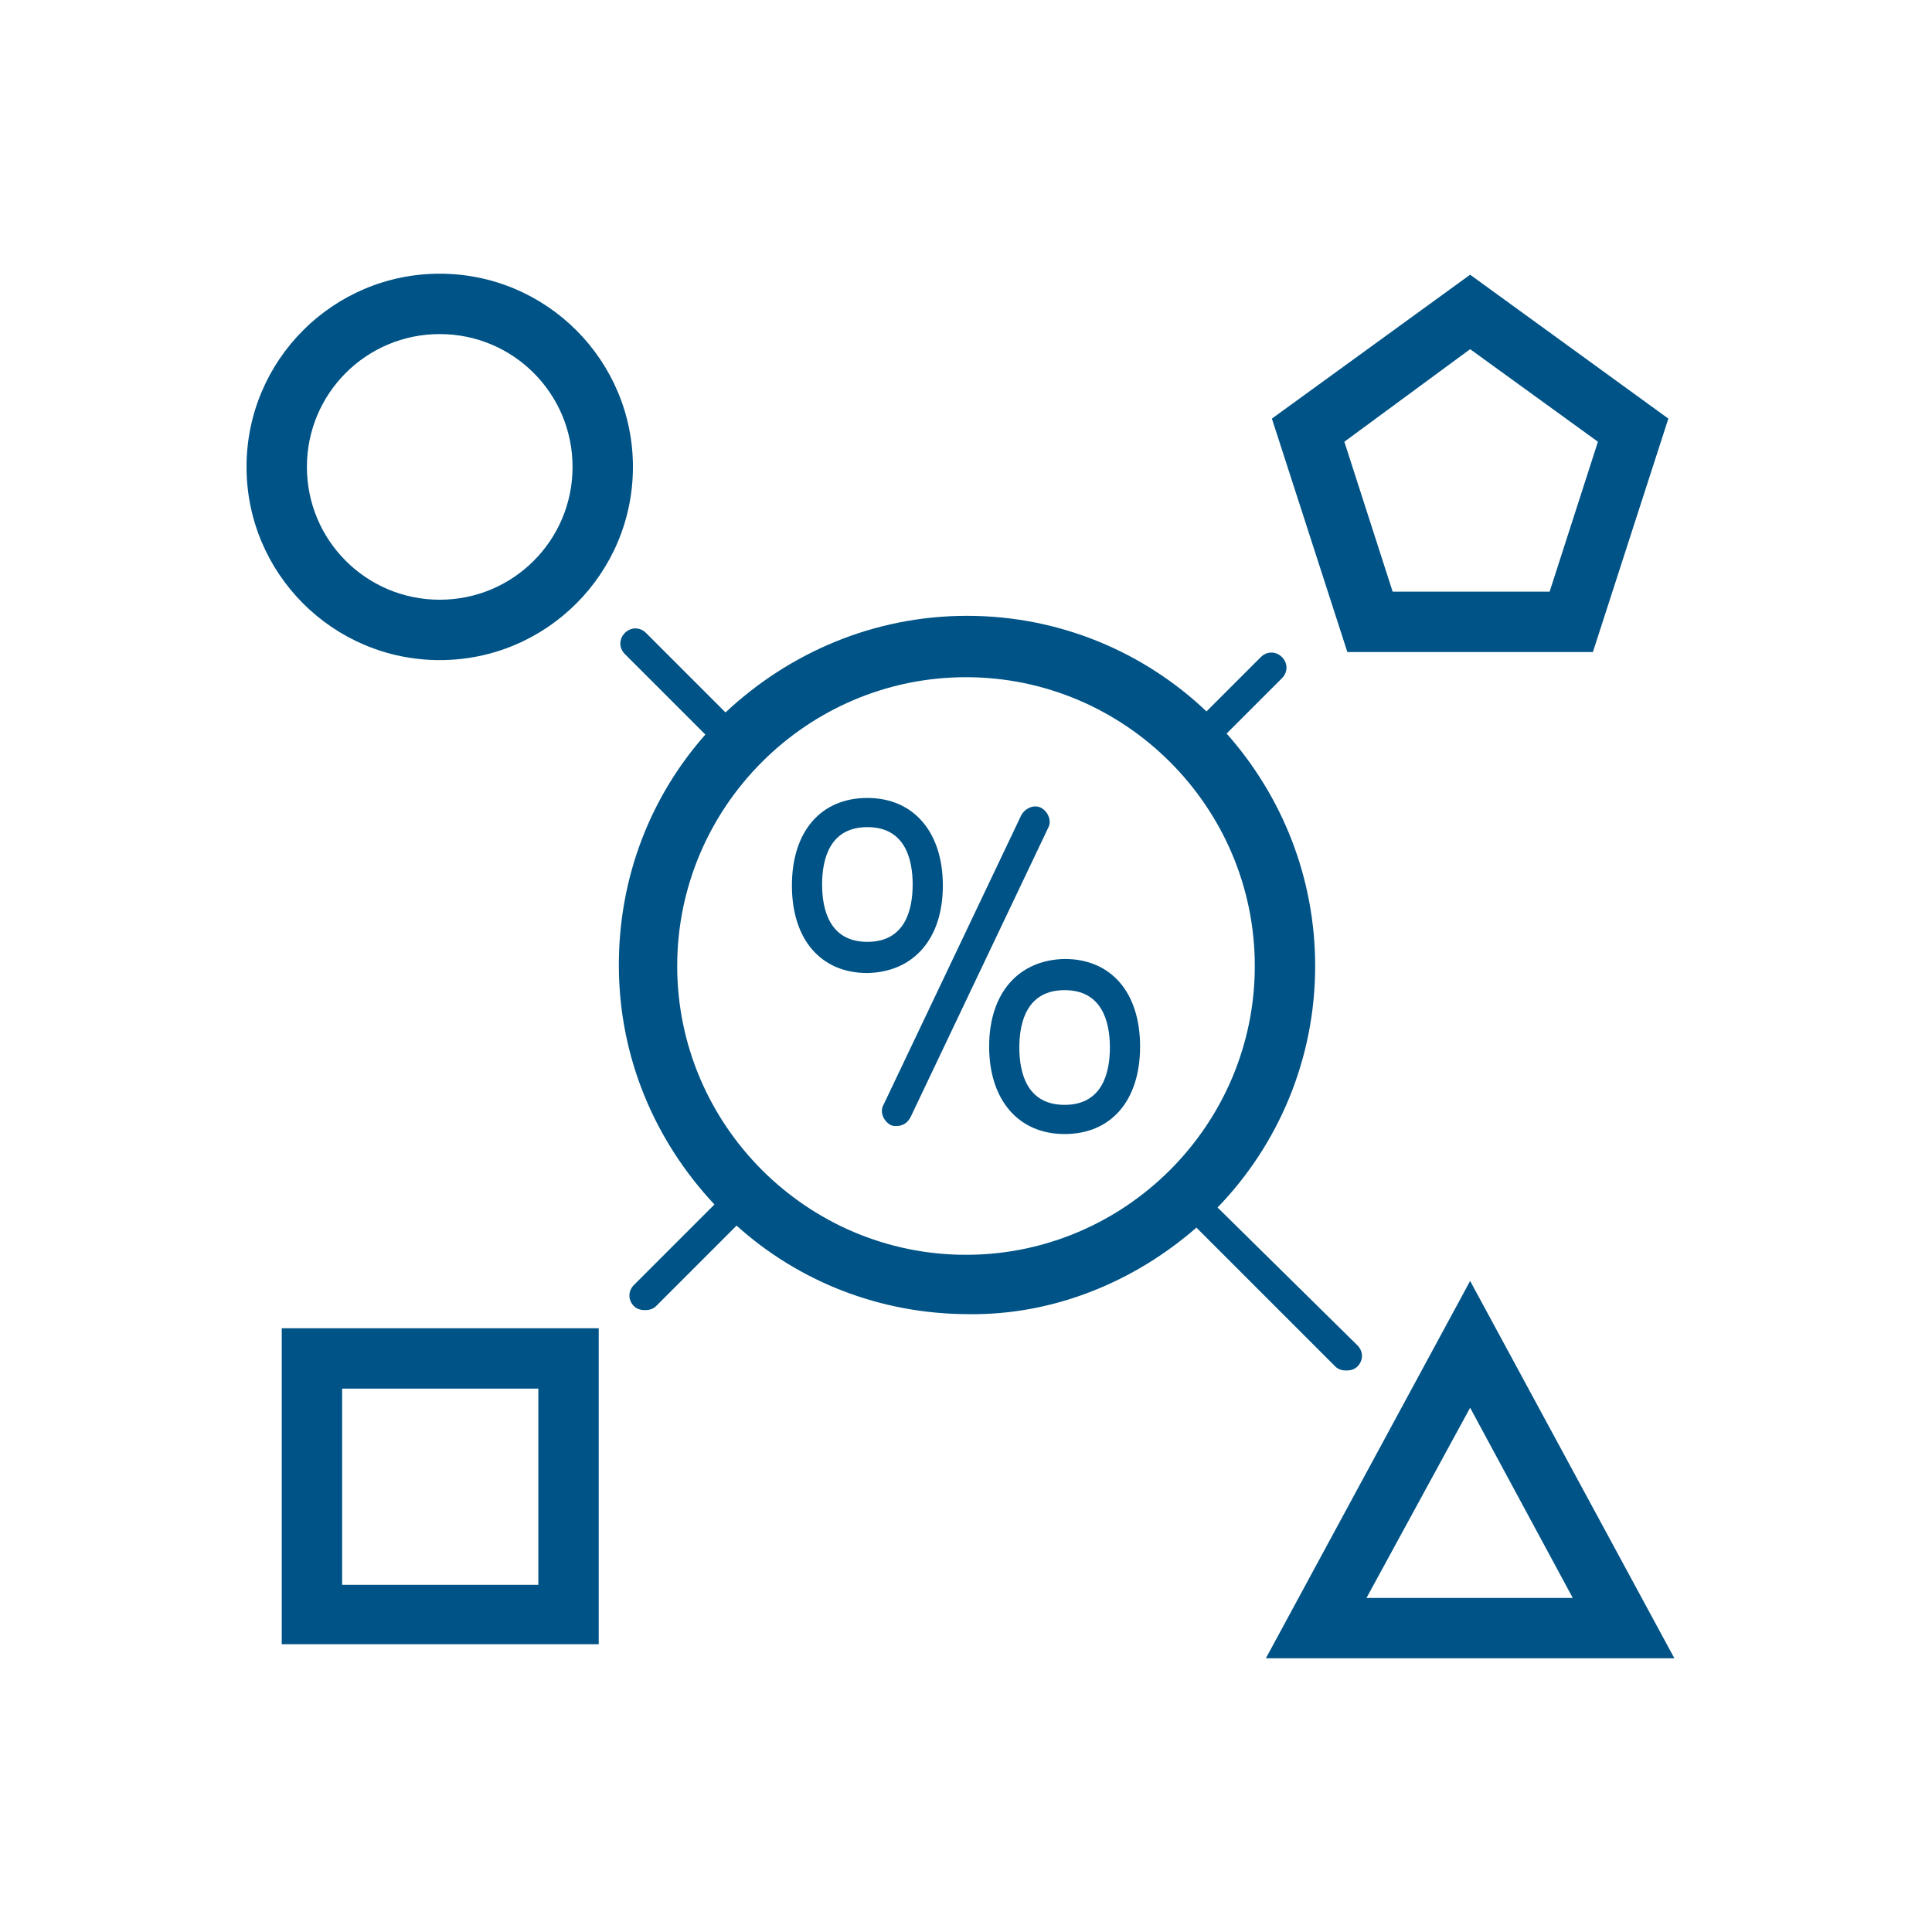
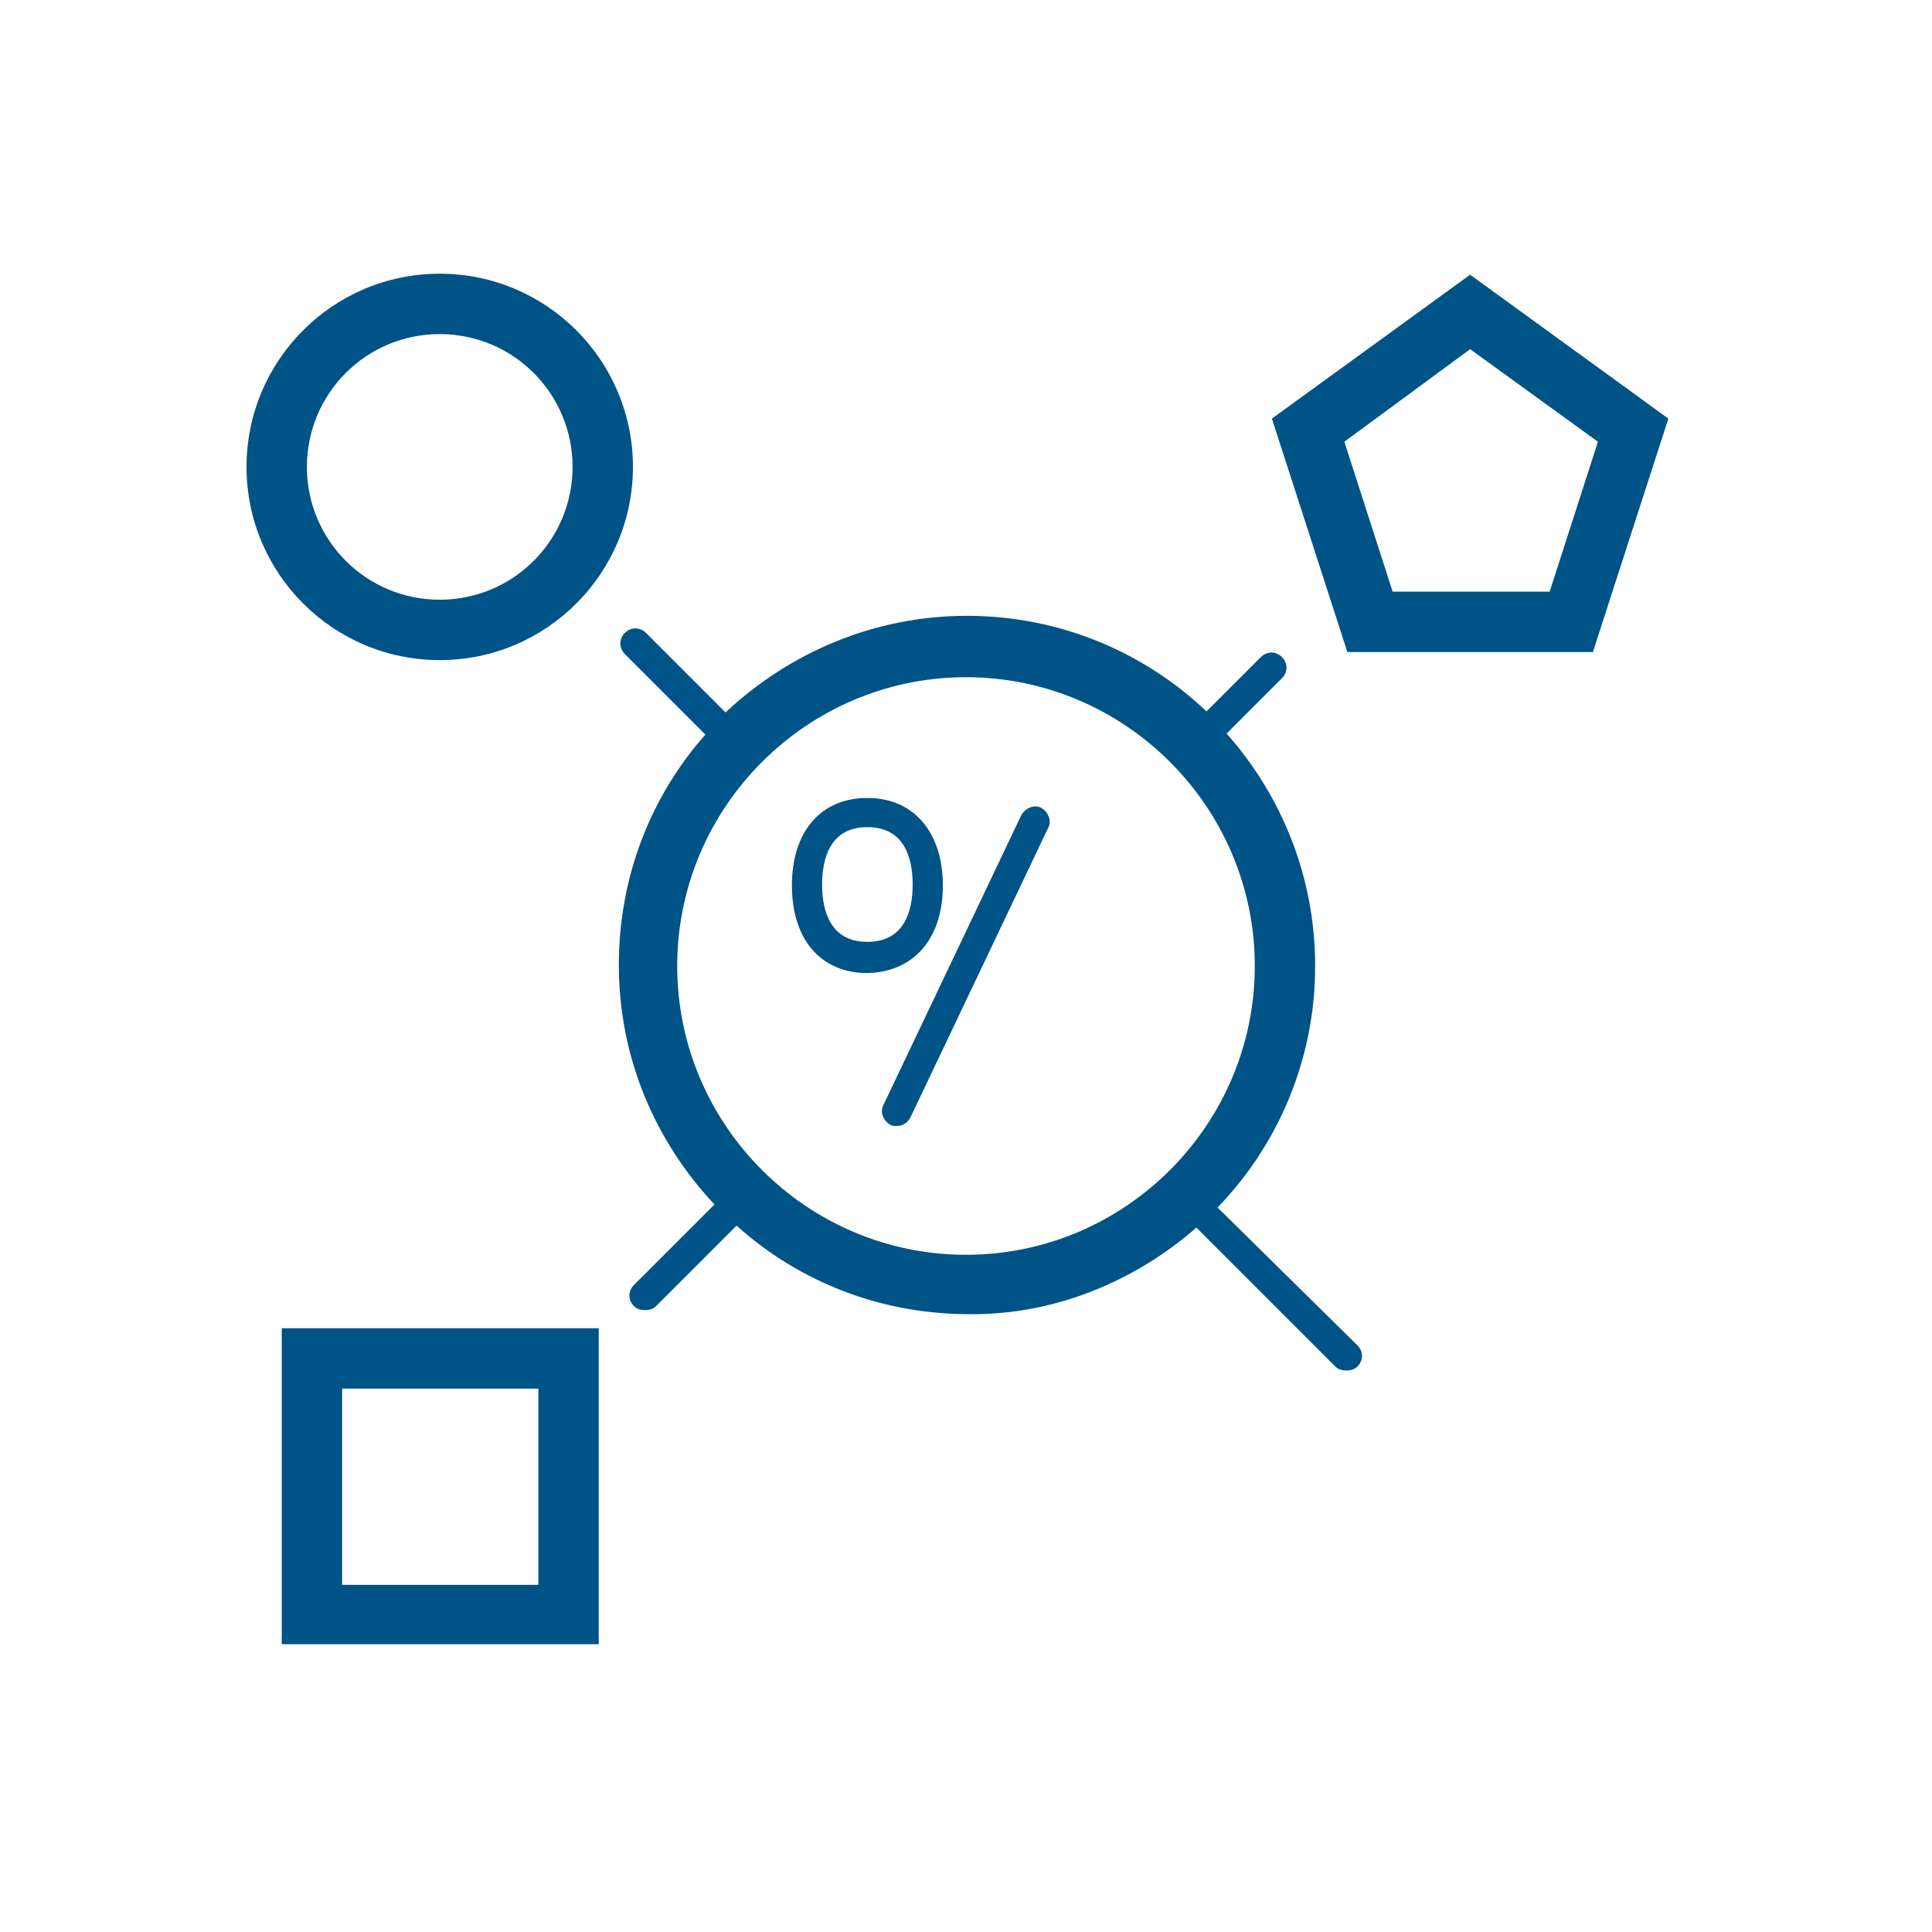
<svg xmlns="http://www.w3.org/2000/svg" version="1.1" id="Calque_1" x="0px" y="0px" viewBox="0 0 192 192" style="enable-background:new 0 0 192 192;" xml:space="preserve">
  <style type="text/css">
	.st0{fill:#005386;}
</style>
  <g>
    <path class="st0" d="M118.9,122l13.8,13.8c0.3,0.3,0.7,0.4,1.1,0.4s0.8-0.1,1.1-0.4c0.6-0.6,0.6-1.5,0-2.1L121,120   c6-6.2,9.7-14.7,9.7-24c0-8.8-3.3-16.9-8.8-23.1l5.5-5.5c0.6-0.6,0.6-1.5,0-2.1c-0.6-0.6-1.5-0.6-2.1,0l-5.4,5.4   c-6.2-5.9-14.6-9.5-23.8-9.5c-9.3,0-17.7,3.7-24,9.6l-7.9-7.9c-0.6-0.6-1.5-0.6-2.1,0c-0.6,0.6-0.6,1.5,0,2.1l8,8   c-5.4,6.1-8.6,14.1-8.6,22.9c0,9.2,3.6,17.5,9.5,23.8l-8,8c-0.6,0.6-0.6,1.5,0,2.1c0.3,0.3,0.7,0.4,1.1,0.4s0.8-0.1,1.1-0.4l8-8   c6.1,5.5,14.2,8.8,23.1,8.8C104.7,130.7,112.7,127.4,118.9,122z M67.3,96c0-15.8,12.9-28.7,28.7-28.7s28.7,12.9,28.7,28.7   s-12.9,28.7-28.7,28.7S67.3,111.8,67.3,96z" />
    <path class="st0" d="M43.7,65.6c10.6,0,19.2-8.6,19.2-19.2c0-10.6-8.6-19.2-19.2-19.2c-10.6,0-19.2,8.6-19.2,19.2   C24.5,57,33.1,65.6,43.7,65.6z M43.7,33.2c7.3,0,13.2,5.9,13.2,13.2S51,59.6,43.7,59.6c-7.3,0-13.2-5.9-13.2-13.2   S36.4,33.2,43.7,33.2z" />
    <path class="st0" d="M28,163.4h31.5V132H28V163.4z M34,138h19.5v19.5H34V138z" />
    <path class="st0" d="M158.3,64.8l7.5-23.2l-19.7-14.3l-19.7,14.3l7.5,23.2H158.3z M146.1,34.7l12.7,9.2l-4.8,14.9h-15.6l-4.8-14.9   L146.1,34.7z" />
-     <path class="st0" d="M146.1,127.3l-20.3,37.5h40.6L146.1,127.3z M146.1,139.9l10.2,18.9h-20.5L146.1,139.9z" />
    <path class="st0" d="M93.7,88c0-5.3-2.9-8.7-7.5-8.7c-4.6,0-7.5,3.3-7.5,8.7s2.9,8.7,7.5,8.7C90.8,96.6,93.7,93.3,93.7,88z    M86.2,93.6c-3.7,0-4.5-3.1-4.5-5.7s0.8-5.7,4.5-5.7c3.7,0,4.5,3.1,4.5,5.7S89.9,93.6,86.2,93.6z" />
-     <path class="st0" d="M98.3,104c0,5.3,2.9,8.7,7.5,8.7c4.6,0,7.5-3.3,7.5-8.7s-2.9-8.7-7.5-8.7C101.2,95.4,98.3,98.7,98.3,104z    M105.8,98.4c3.7,0,4.5,3.1,4.5,5.7s-0.8,5.7-4.5,5.7c-3.7,0-4.5-3.1-4.5-5.7S102.1,98.4,105.8,98.4z" />
    <path class="st0" d="M103.5,80.3c-0.7-0.4-1.6,0-2,0.7l-13.7,28.8c-0.4,0.7,0,1.6,0.7,2c0.2,0.1,0.4,0.1,0.6,0.1   c0.6,0,1.1-0.3,1.4-0.9l13.7-28.8C104.5,81.6,104.2,80.7,103.5,80.3z" />
  </g>
</svg>